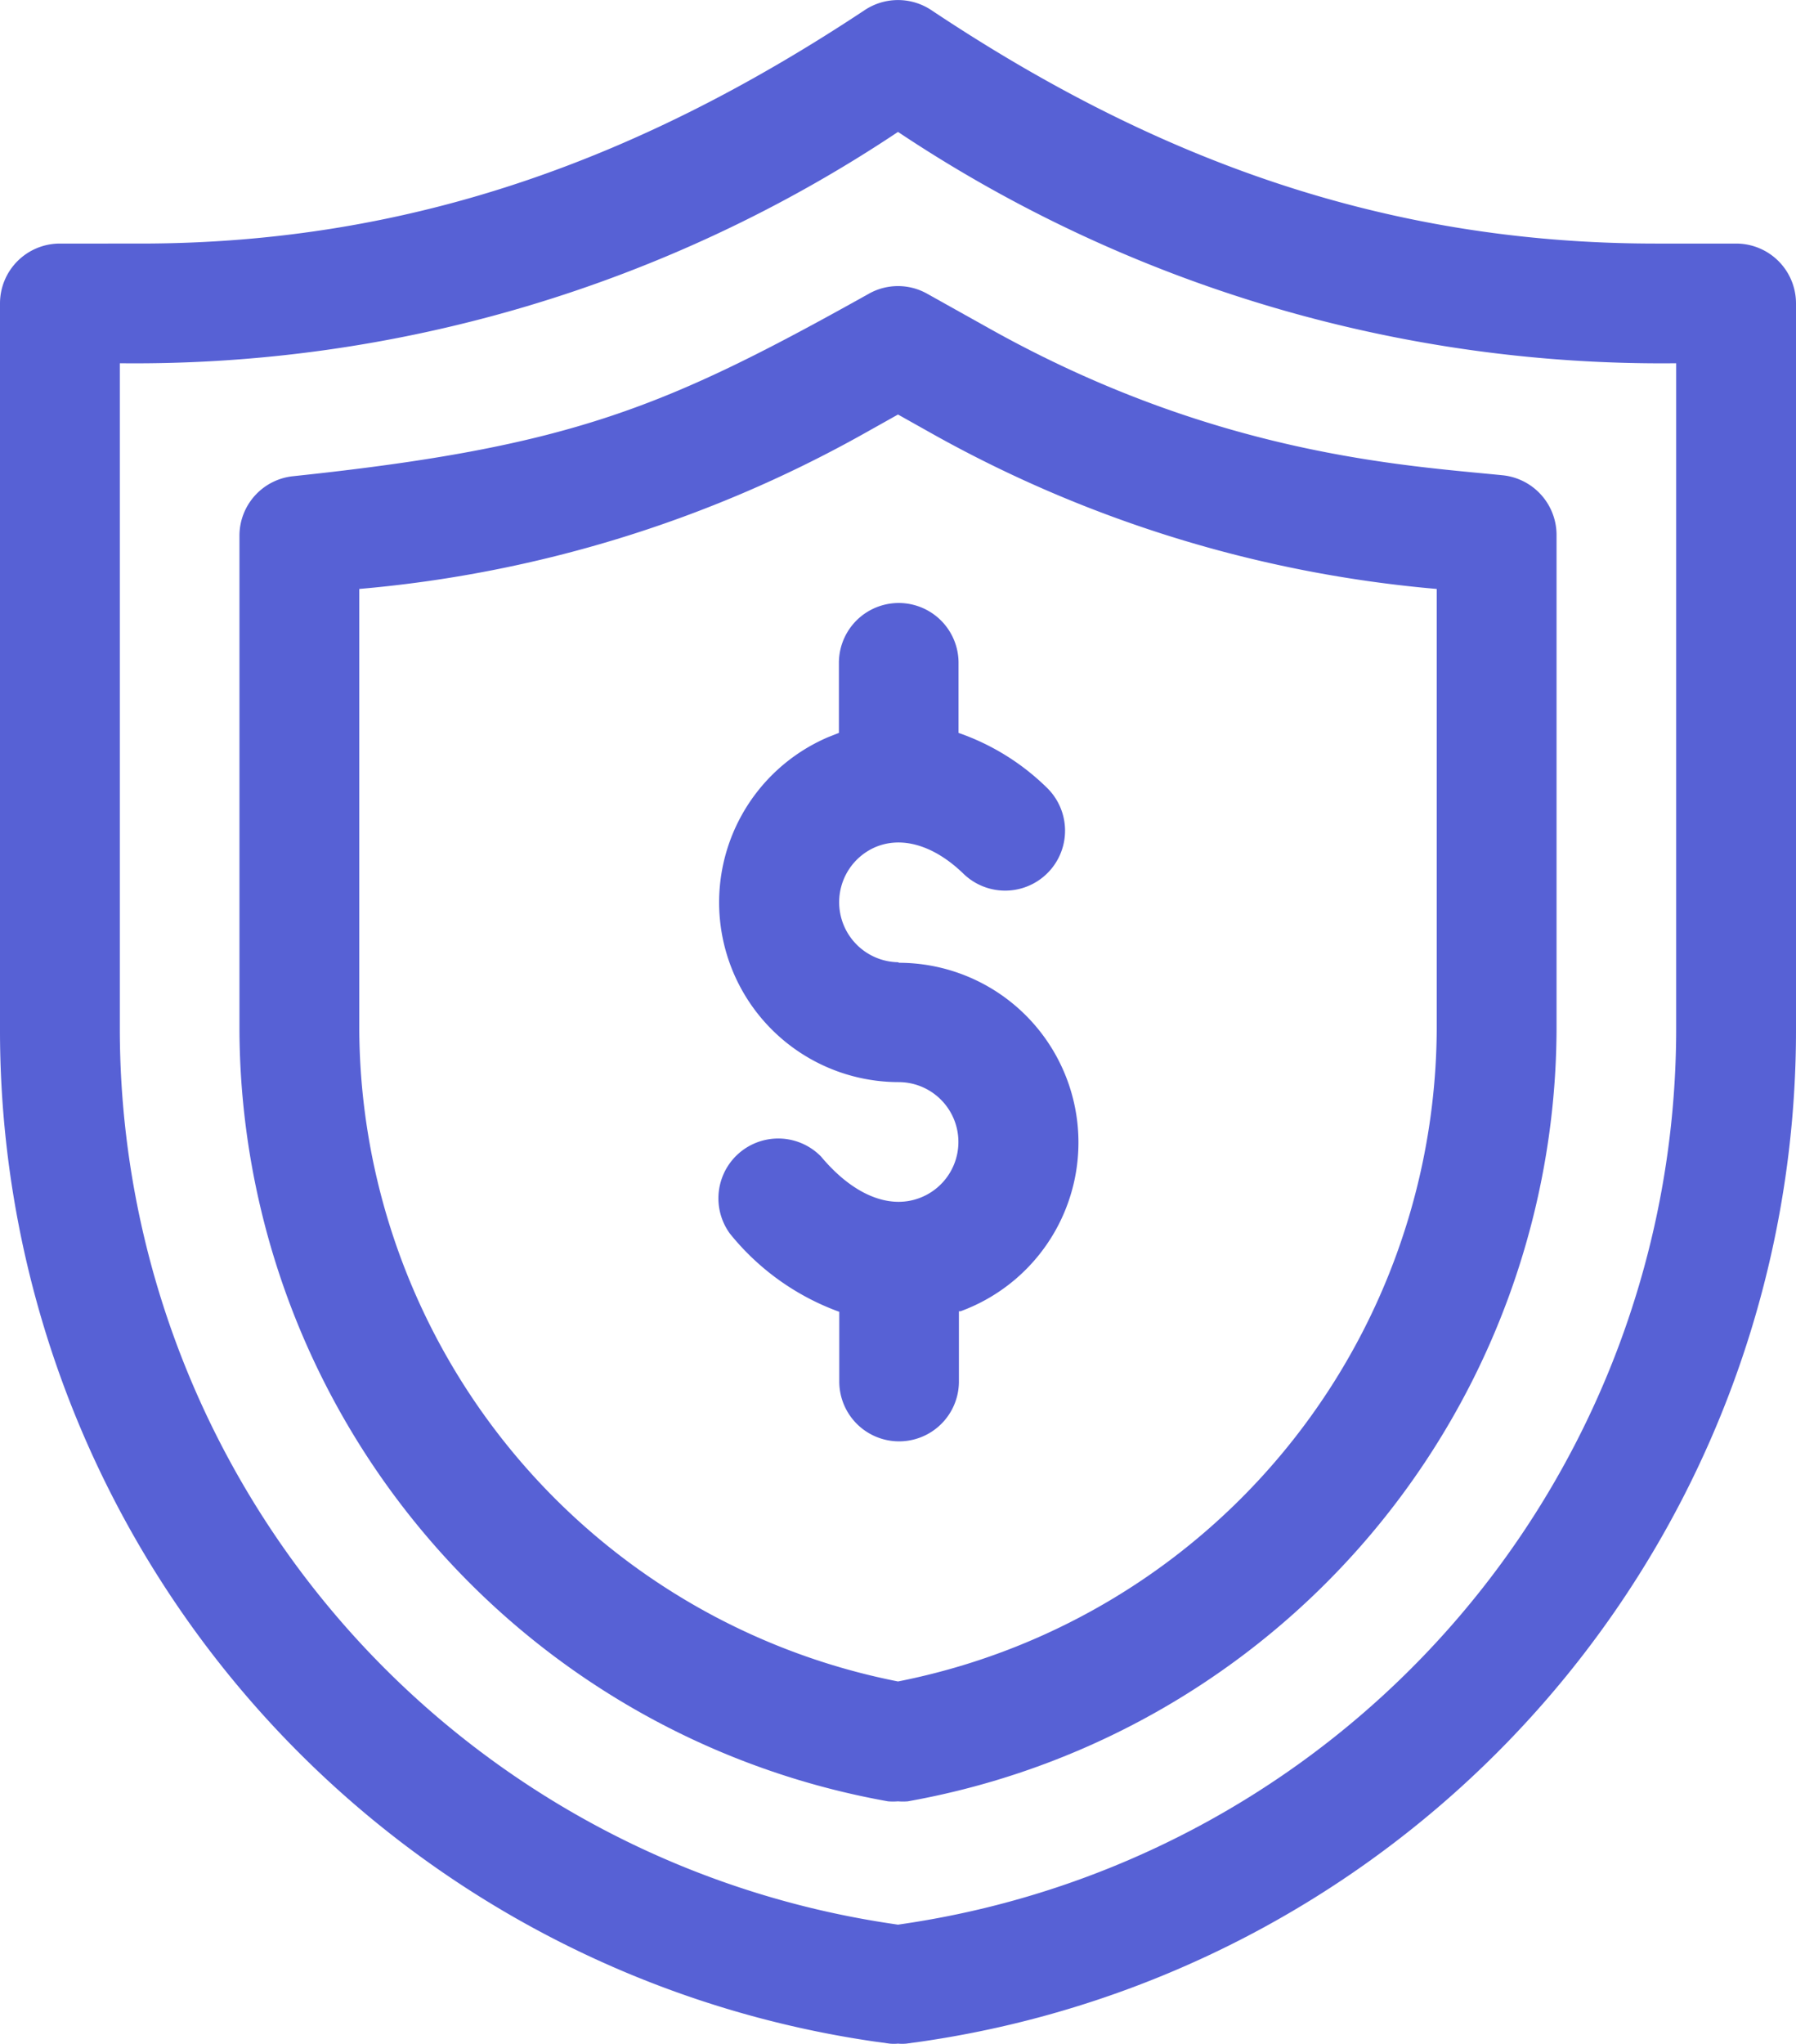
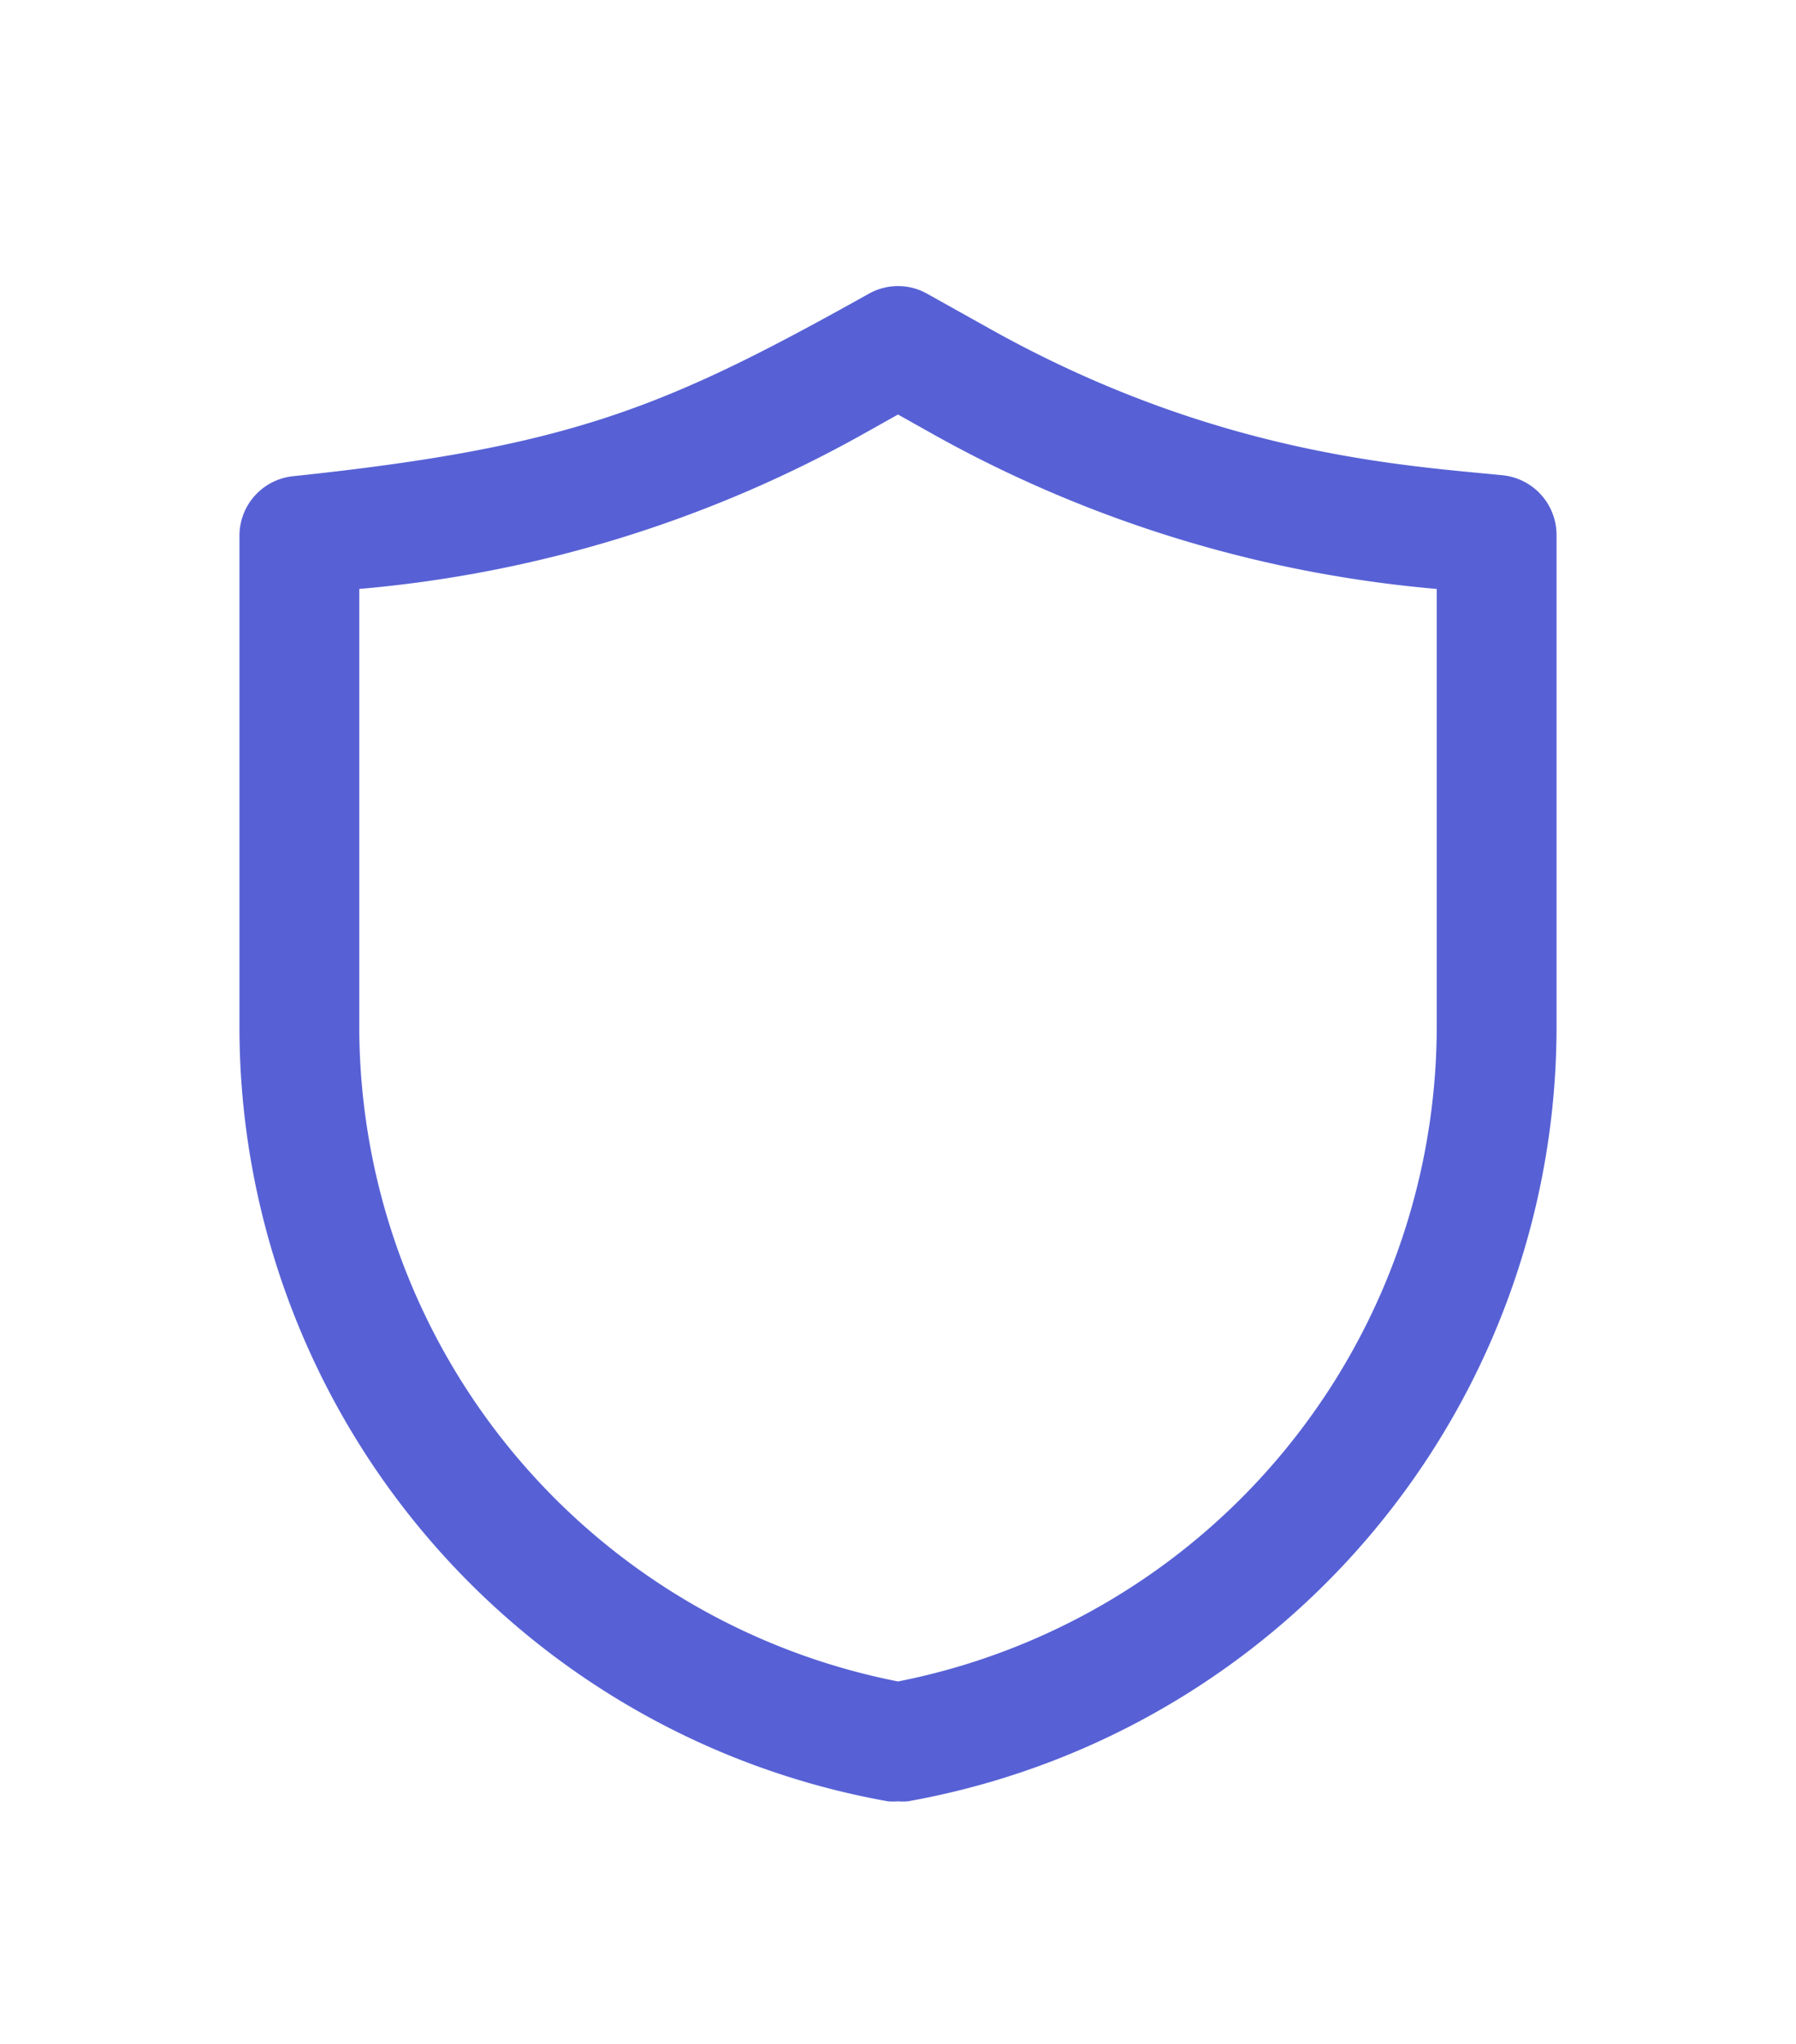
<svg xmlns="http://www.w3.org/2000/svg" viewBox="0 0 98.48 112.05">
  <defs>
    <style>.cls-1{fill:#5761d5;}</style>
  </defs>
  <g id="Layer_2" data-name="Layer 2">
    <g id="Layer_1-2" data-name="Layer 1">
-       <path class="cls-1" d="M49.24,52.74A3.29,3.29,0,0,1,48,46.43c1.47-.62,3.23-.09,4.83,1.46a3.28,3.28,0,0,0,4.57-4.72,13,13,0,0,0-4.84-3V36.33a3.28,3.28,0,0,0-6.56,0v3.84l-.56.22a9.85,9.85,0,0,0,3.84,18.92,3.28,3.28,0,0,1,1.12,6.36c-1.68.62-3.65-.21-5.38-2.28a3.28,3.28,0,0,0-5,4.22,13.69,13.69,0,0,0,6,4.29v3.82a3.28,3.28,0,0,0,6.56,0V71.87l.09,0a9.85,9.85,0,0,0-3.37-19.1Z" />
-       <path class="cls-1" d="M95.2,13.35H90.8c-15.07,0-27.65-4.74-39.74-12.8a3.3,3.3,0,0,0-3.64,0c-12.07,8-24.65,12.8-39.74,12.8H3.28A3.28,3.28,0,0,0,0,16.63v39.8a56,56,0,0,0,47.91,55.46l.87.12a2.32,2.32,0,0,0,.46,0,2.38,2.38,0,0,0,.46,0l.87-.12A56,56,0,0,0,98.48,56.43V16.63A3.28,3.28,0,0,0,95.2,13.35ZM91.91,56.43a49.6,49.6,0,0,1-42.27,49l-.4.06-.4-.06a49.6,49.6,0,0,1-42.27-49V19.91A75.37,75.37,0,0,0,49.24,7.23,75.41,75.41,0,0,0,91.91,19.91Z" />
      <path class="cls-1" d="M82.4,26.05c-5.36-.54-15.72-1.11-28.07-8L50.84,16.1a3.26,3.26,0,0,0-3.2,0c-11.14,6.22-16.27,8.39-31.56,10a3.28,3.28,0,0,0-2.95,3.27V56.43a43.12,43.12,0,0,0,35.56,42.3,3.31,3.31,0,0,0,.55,0,3.27,3.27,0,0,0,.54,0,43.14,43.14,0,0,0,35.57-42.3V29.32A3.29,3.29,0,0,0,82.4,26.05ZM78.78,56.43h0A36.62,36.62,0,0,1,49.24,92.16,36.61,36.61,0,0,1,19.7,56.43V32.28a68.72,68.72,0,0,0,27.63-8.49l1.91-1.07,1.89,1.06a68.74,68.74,0,0,0,27.65,8.5Z" />
    </g>
  </g>
</svg>